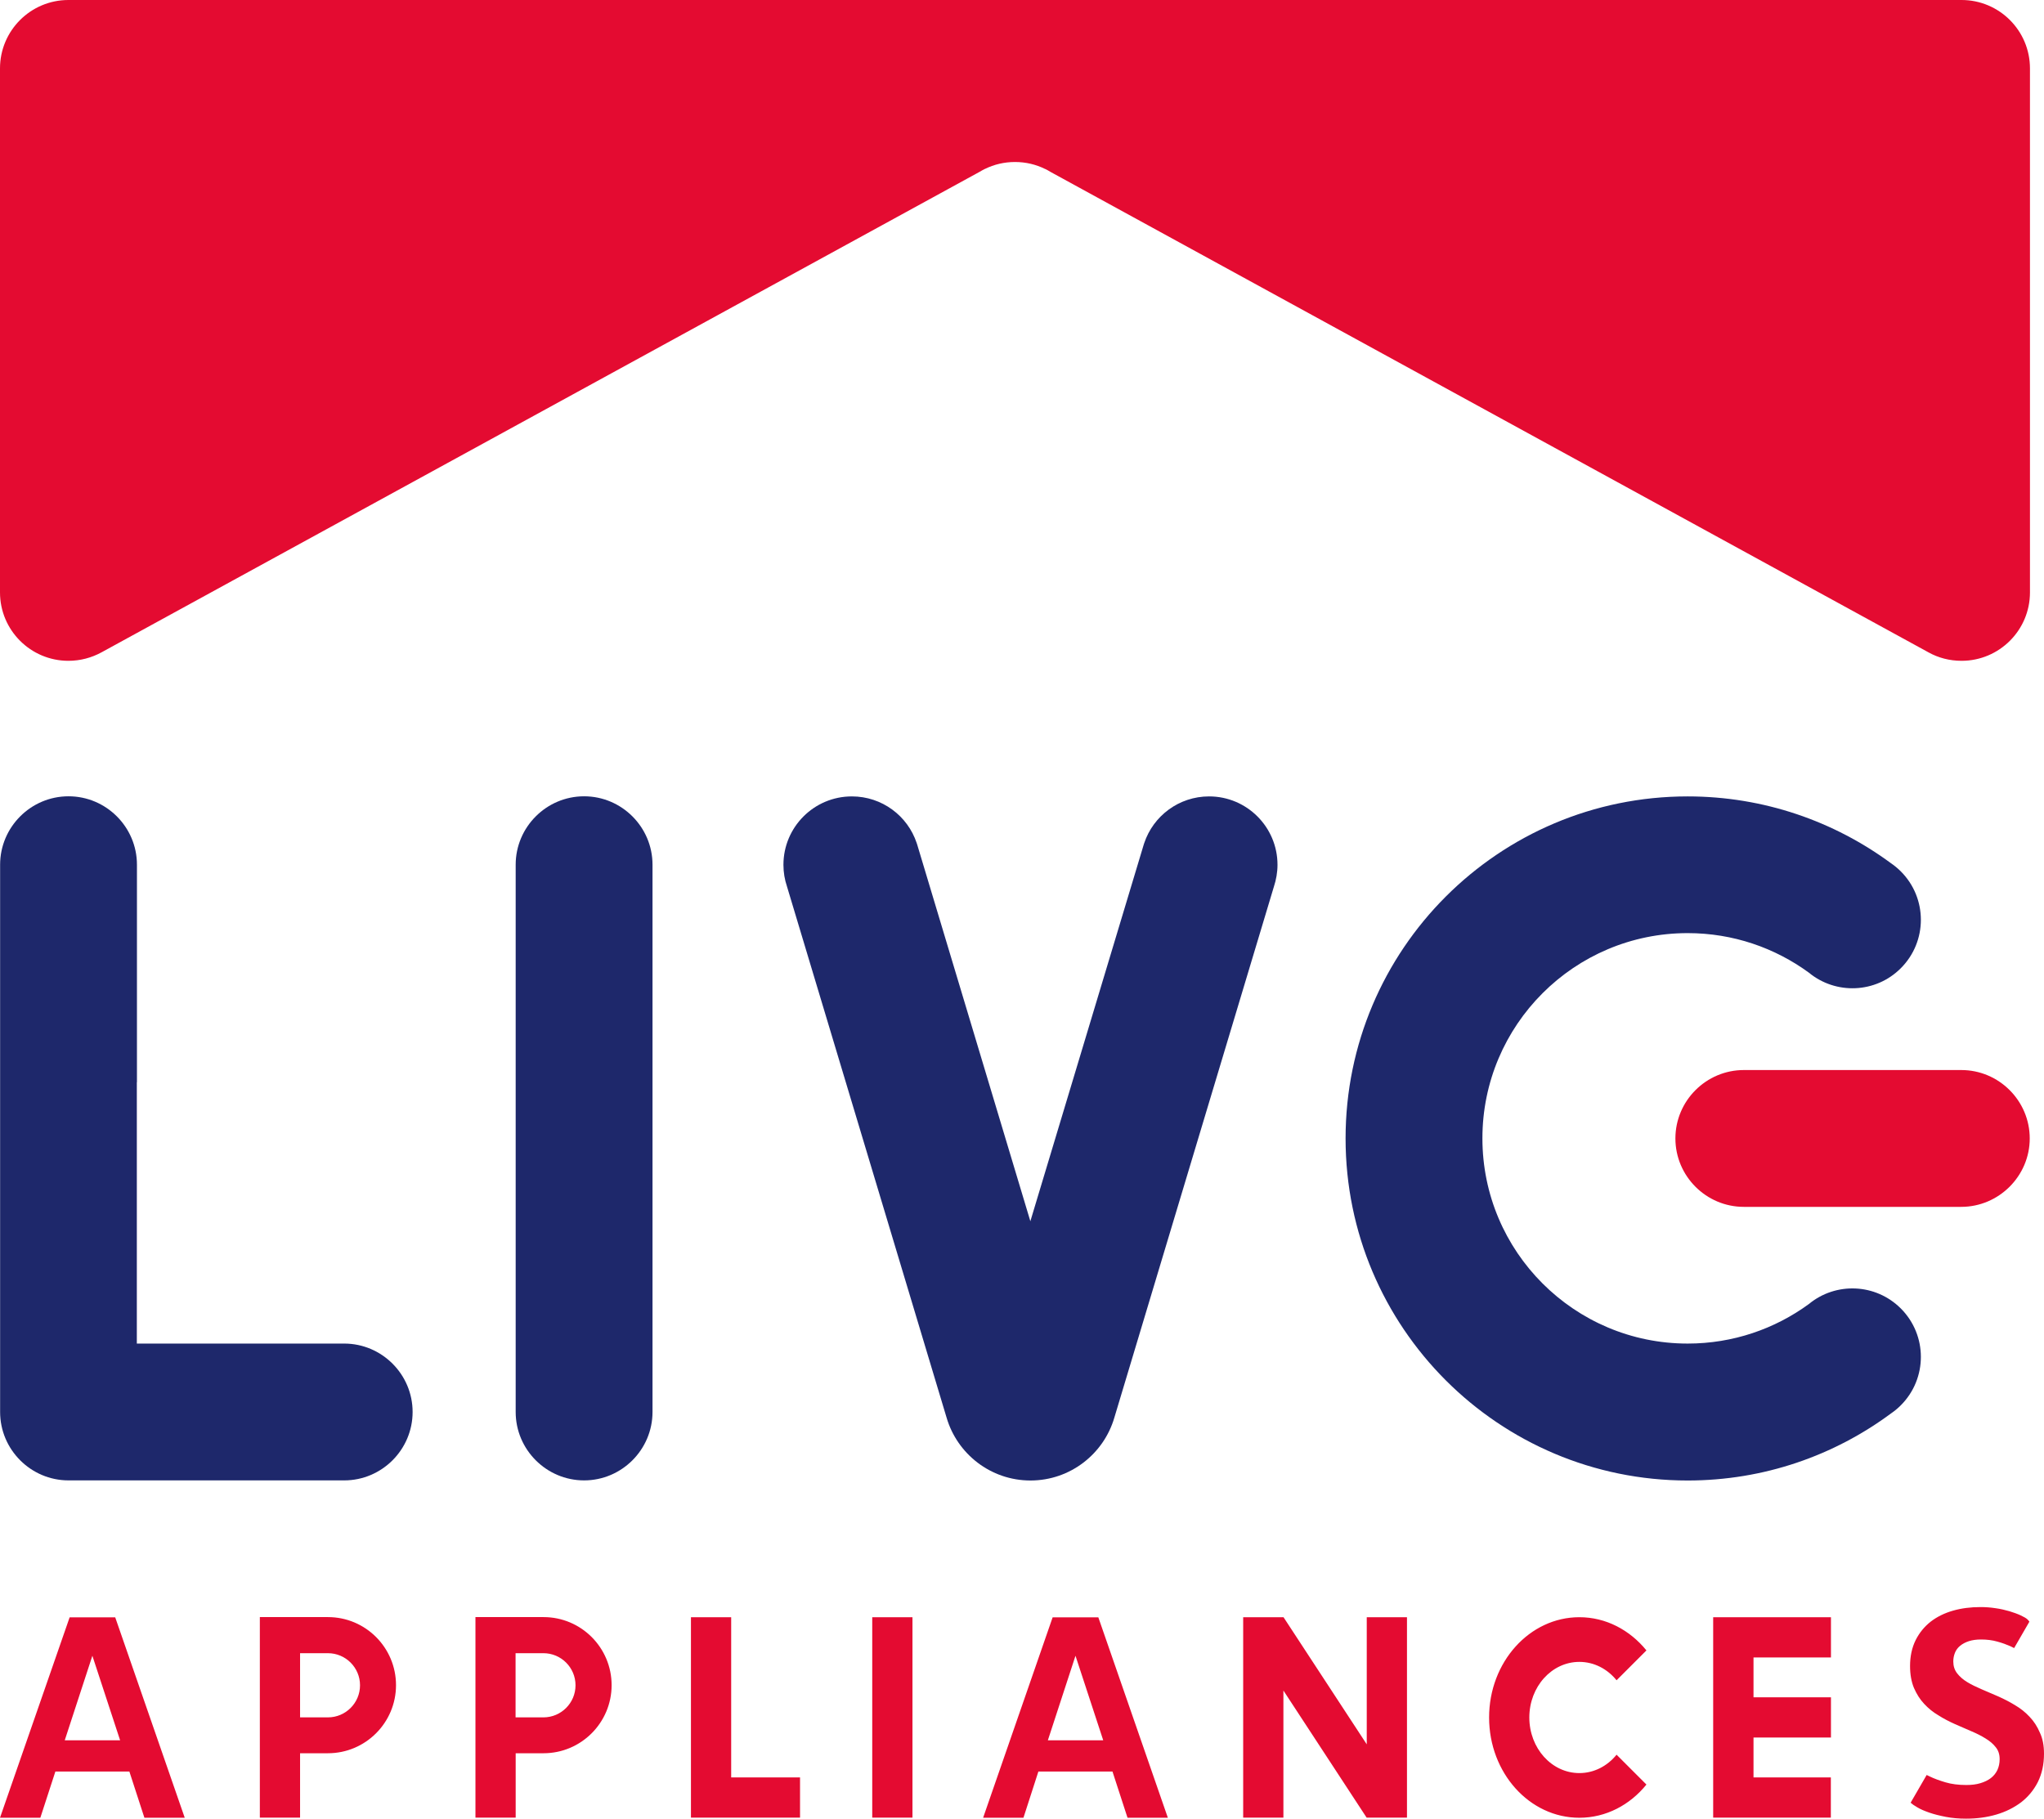
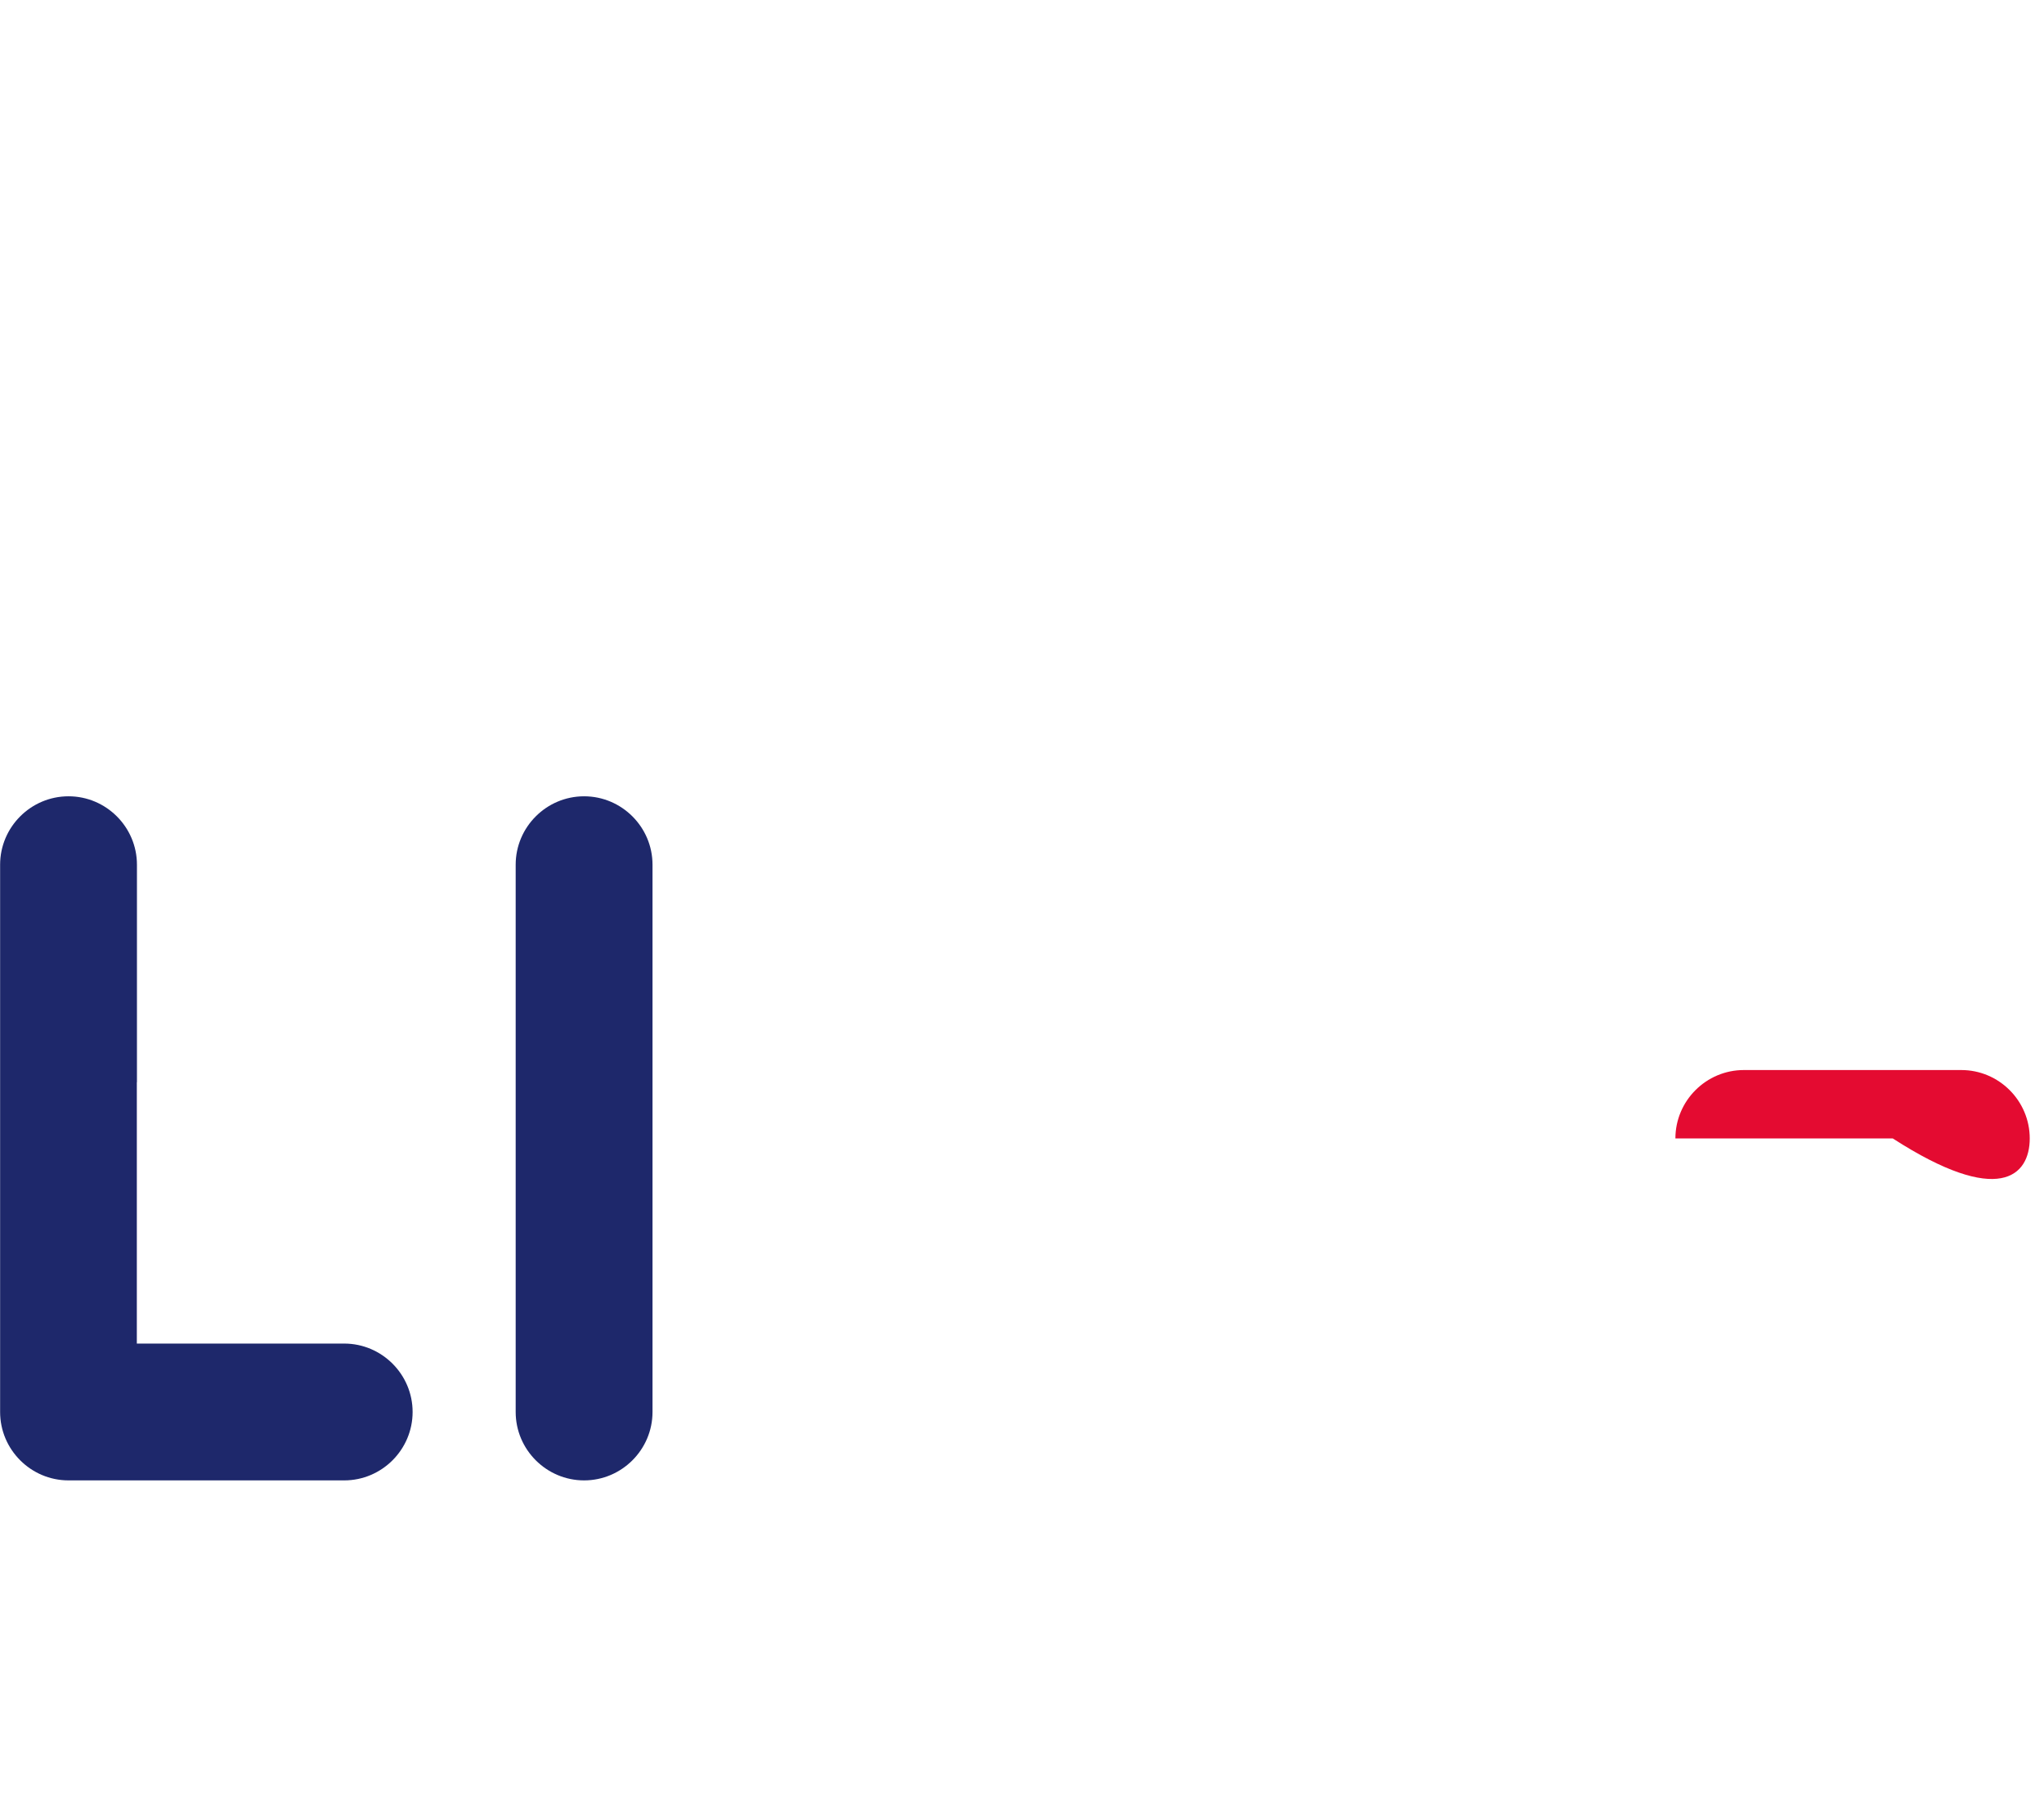
<svg xmlns="http://www.w3.org/2000/svg" version="1.1" id="Layer_1" x="0px" y="0px" viewBox="0 0 183.44 163.23" style="enable-background:new 0 0 183.44 163.23;" xml:space="preserve">
  <style type="text/css">
	.st0{fill-rule:evenodd;clip-rule:evenodd;fill:#1E286B;}
	.st1{fill:none;stroke:#000000;stroke-width:0.567;stroke-miterlimit:22.926;}
	.st2{fill:none;stroke:#9C9C9C;stroke-width:0.216;stroke-miterlimit:22.926;}
	.st3{fill-rule:evenodd;clip-rule:evenodd;fill:#E40B31;}
	.st4{fill-rule:evenodd;clip-rule:evenodd;fill:#FFFFFF;}
</style>
  <g>
    <path class="st0" d="M58.56,97.15v10.06v0.01v19.51c0,3.38-2.76,6.14-6.14,6.14c-3.38,0-6.14-2.76-6.14-6.14v-6.61v-35.9v-6.61   c0-3.38,2.76-6.14,6.14-6.14c3.38,0,6.14,2.76,6.14,6.14v19.51V97.15z" />
-     <path class="st0" d="M92.47,109.61L82.31,75.79l0,0l-0.04-0.12l0,0c-0.81-2.44-3.11-4.19-5.82-4.19c-3.39,0-6.14,2.75-6.14,6.14   c0,0.68,0.11,1.33,0.32,1.95h0l14.32,47.66h0c0.95,3.26,3.96,5.65,7.53,5.65s6.58-2.39,7.53-5.65h0l14.32-47.66h0   c0.2-0.61,0.32-1.27,0.32-1.95c0-3.39-2.75-6.14-6.14-6.14c-2.71,0-5.01,1.76-5.82,4.19l0,0l-0.04,0.12l0,0L92.47,109.61z" />
-     <path class="st3" d="M8.29,148.61l-2.48,7.59c1.66,0,3.31,0,4.97,0L8.29,148.61z M3.62,163.15H0l6.25-17.99h2.04h2.05l6.24,17.99   h-3.62L11.61,159c-2.21,0-4.43,0-6.64,0L3.62,163.15z M29.43,154.14c1.59,0,2.88-1.29,2.88-2.88c0-1.59-1.29-2.88-2.88-2.88h-2.5   v5.76H29.43z M26.93,163.14h-3.61v-5.77v-3.23v-5.76v-3.17v-0.07h6.11c3.38,0,6.11,2.74,6.11,6.11c0,3.37-2.74,6.11-6.11,6.11h-2.5   V163.14z M48.77,154.14c1.59,0,2.88-1.29,2.88-2.88c0-1.59-1.29-2.88-2.88-2.88h-2.5v5.76H48.77z M46.28,163.14h-3.61v-5.77v-3.23   v-5.76v-3.17v-0.07h6.11c3.38,0,6.11,2.74,6.11,6.11c0,3.37-2.74,6.11-6.11,6.11h-2.5V163.14z M62.01,163.14v-3.61v-14.38h3.61   v14.38h6.18v3.61L62.01,163.14L62.01,163.14z M81.89,163.14h-3.61v-17.99h3.61V163.14z M96.52,148.61l-2.48,7.59   c1.66,0,3.31,0,4.97,0L96.52,148.61z M91.85,163.15h-3.62l6.24-17.99h2.05h2.05l6.24,17.99h-3.62L99.84,159c-2.22,0-4.43,0-6.65,0   L91.85,163.15z M126.27,163.14h-3.61h-0.01l-7.47-11.41v11.41h-3.61v-16.93v-1.06h3.61h0.01l7.47,11.41v-11.41h3.61v16.93V163.14z    M141.74,145.15c-4.47,0-8.1,4.03-8.1,9c0,4.97,3.62,9,8.1,9c2.39,0,4.54-1.15,6.02-2.98l-2.68-2.68   c-0.82,1.01-2.01,1.65-3.34,1.65c-2.48,0-4.49-2.23-4.49-4.99c0-2.76,2.01-4.99,4.49-4.99c1.33,0,2.52,0.64,3.34,1.65l2.68-2.68   C146.27,146.3,144.13,145.15,141.74,145.15z M153.75,163.14v-3.61v-14.38h2.95h0.67h6.95v3.61h-6.95v3.58h6.95v3.61h-6.95v3.58   h3.09h3.09h0.76v3.61h-0.76h-3.09L153.75,163.14L153.75,163.14z M183.44,157.4c0,0.97-0.19,1.81-0.55,2.54   c-0.37,0.73-0.87,1.33-1.5,1.82c-0.64,0.48-1.37,0.85-2.22,1.1c-0.85,0.25-1.75,0.37-2.72,0.37c-0.65,0-1.25-0.05-1.82-0.16   c-0.56-0.11-1.05-0.23-1.48-0.38c-0.43-0.15-0.79-0.3-1.07-0.47c-0.28-0.16-0.48-0.3-0.61-0.42l1.44-2.49   c0.09,0.05,0.19,0.09,0.29,0.14c0.39,0.19,0.86,0.36,1.4,0.52c0.54,0.16,1.16,0.24,1.87,0.24c0.47,0,0.89-0.05,1.25-0.16   c0.37-0.11,0.69-0.26,0.95-0.46c0.26-0.2,0.45-0.44,0.59-0.73c0.13-0.29,0.2-0.61,0.2-0.97c0-0.42-0.11-0.78-0.35-1.07   c-0.23-0.3-0.54-0.56-0.92-0.79c-0.37-0.23-0.8-0.45-1.28-0.65c-0.47-0.2-0.96-0.42-1.47-0.64c-0.51-0.23-1-0.48-1.47-0.78   c-0.48-0.28-0.91-0.63-1.28-1.03c-0.38-0.4-0.68-0.88-0.92-1.43c-0.23-0.55-0.35-1.21-0.35-1.97c0-0.88,0.17-1.65,0.5-2.32   c0.33-0.66,0.79-1.22,1.35-1.66c0.57-0.44,1.24-0.77,2.01-0.99c0.77-0.22,1.59-0.32,2.46-0.32c0.44,0,0.89,0.03,1.34,0.1   c0.45,0.06,0.86,0.16,1.25,0.27c0.39,0.12,0.73,0.24,1.03,0.38c0.3,0.14,0.5,0.26,0.6,0.36c0.08,0.08,0.13,0.14,0.17,0.2   l-1.37,2.37c-0.1-0.05-0.21-0.1-0.32-0.16c-0.34-0.15-0.74-0.3-1.18-0.42c-0.45-0.13-0.94-0.19-1.47-0.19   c-0.42,0-0.78,0.05-1.09,0.15c-0.31,0.1-0.57,0.24-0.78,0.41c-0.21,0.17-0.37,0.38-0.47,0.63c-0.1,0.25-0.15,0.51-0.15,0.78   c0,0.41,0.11,0.76,0.34,1.06c0.23,0.3,0.54,0.57,0.92,0.8c0.38,0.23,0.82,0.44,1.31,0.65c0.48,0.2,0.98,0.42,1.49,0.64   c0.51,0.23,1,0.48,1.49,0.78c0.49,0.29,0.92,0.63,1.3,1.04c0.38,0.4,0.69,0.87,0.92,1.42C183.32,156.03,183.44,156.67,183.44,157.4   z" />
-     <path class="st0" d="M151.46,71.48c-16.95,0-30.7,13.74-30.7,30.7v0c0,16.95,13.74,30.7,30.7,30.7c6.84,0,13.15-2.24,18.25-6.02   c0.31-0.21,0.6-0.45,0.88-0.73c2.4-2.4,2.4-6.29,0-8.69c-2.26-2.26-5.84-2.39-8.25-0.4c-3.05,2.23-6.81,3.55-10.88,3.55   c-10.17,0-18.42-8.25-18.42-18.42v0c0-10.17,8.25-18.42,18.42-18.42c4.07,0,7.83,1.32,10.88,3.55c2.41,1.99,6,1.86,8.25-0.4   c2.4-2.4,2.4-6.29,0-8.69c-0.27-0.27-0.57-0.52-0.88-0.73C164.61,73.72,158.3,71.48,151.46,71.48" />
-     <path class="st3" d="M182.16,102.18L182.16,102.18c0-3.38-2.76-6.14-6.14-6.14H156.5c-3.38,0-6.14,2.76-6.14,6.14v0   c0,3.38,2.76,6.14,6.14,6.14h19.51C179.39,108.32,182.16,105.55,182.16,102.18" />
+     <path class="st3" d="M182.16,102.18L182.16,102.18c0-3.38-2.76-6.14-6.14-6.14H156.5c-3.38,0-6.14,2.76-6.14,6.14v0   h19.51C179.39,108.32,182.16,105.55,182.16,102.18" />
    <path class="st0" d="M12.28,97.15v10.06l0,0.01v13.37h12v0h6.61c3.38,0,6.14,2.76,6.14,6.14v0c0,3.38-2.76,6.14-6.14,6.14H11.37   l-0.01,0h-5.2l-0.01,0c-3.38,0-6.14-2.76-6.14-6.14v-6.61h0v-35.9h0v-6.61c0-3.38,2.76-6.14,6.14-6.14c3.38,0,6.14,2.76,6.14,6.14   v19.51L12.28,97.15z" />
-     <path class="st3" d="M91.08,0H6.14C2.75,0,0,2.75,0,6.14h0v47.03h0c0,3.39,2.75,6.14,6.14,6.14c1.08,0,2.09-0.28,2.97-0.76l0,0   l78.79-43.12c0.16-0.1,0.32-0.18,0.49-0.27l0.01,0h0c0.81-0.4,1.73-0.62,2.69-0.62c0.97,0,1.88,0.22,2.69,0.62h0l0.01,0   c0.17,0.08,0.33,0.17,0.49,0.27l78.79,43.12l0,0c0.88,0.49,1.89,0.76,2.97,0.76c3.39,0,6.14-2.75,6.14-6.14h0V6.14h0   c0-3.39-2.75-6.14-6.14-6.14H91.08z" />
  </g>
</svg>